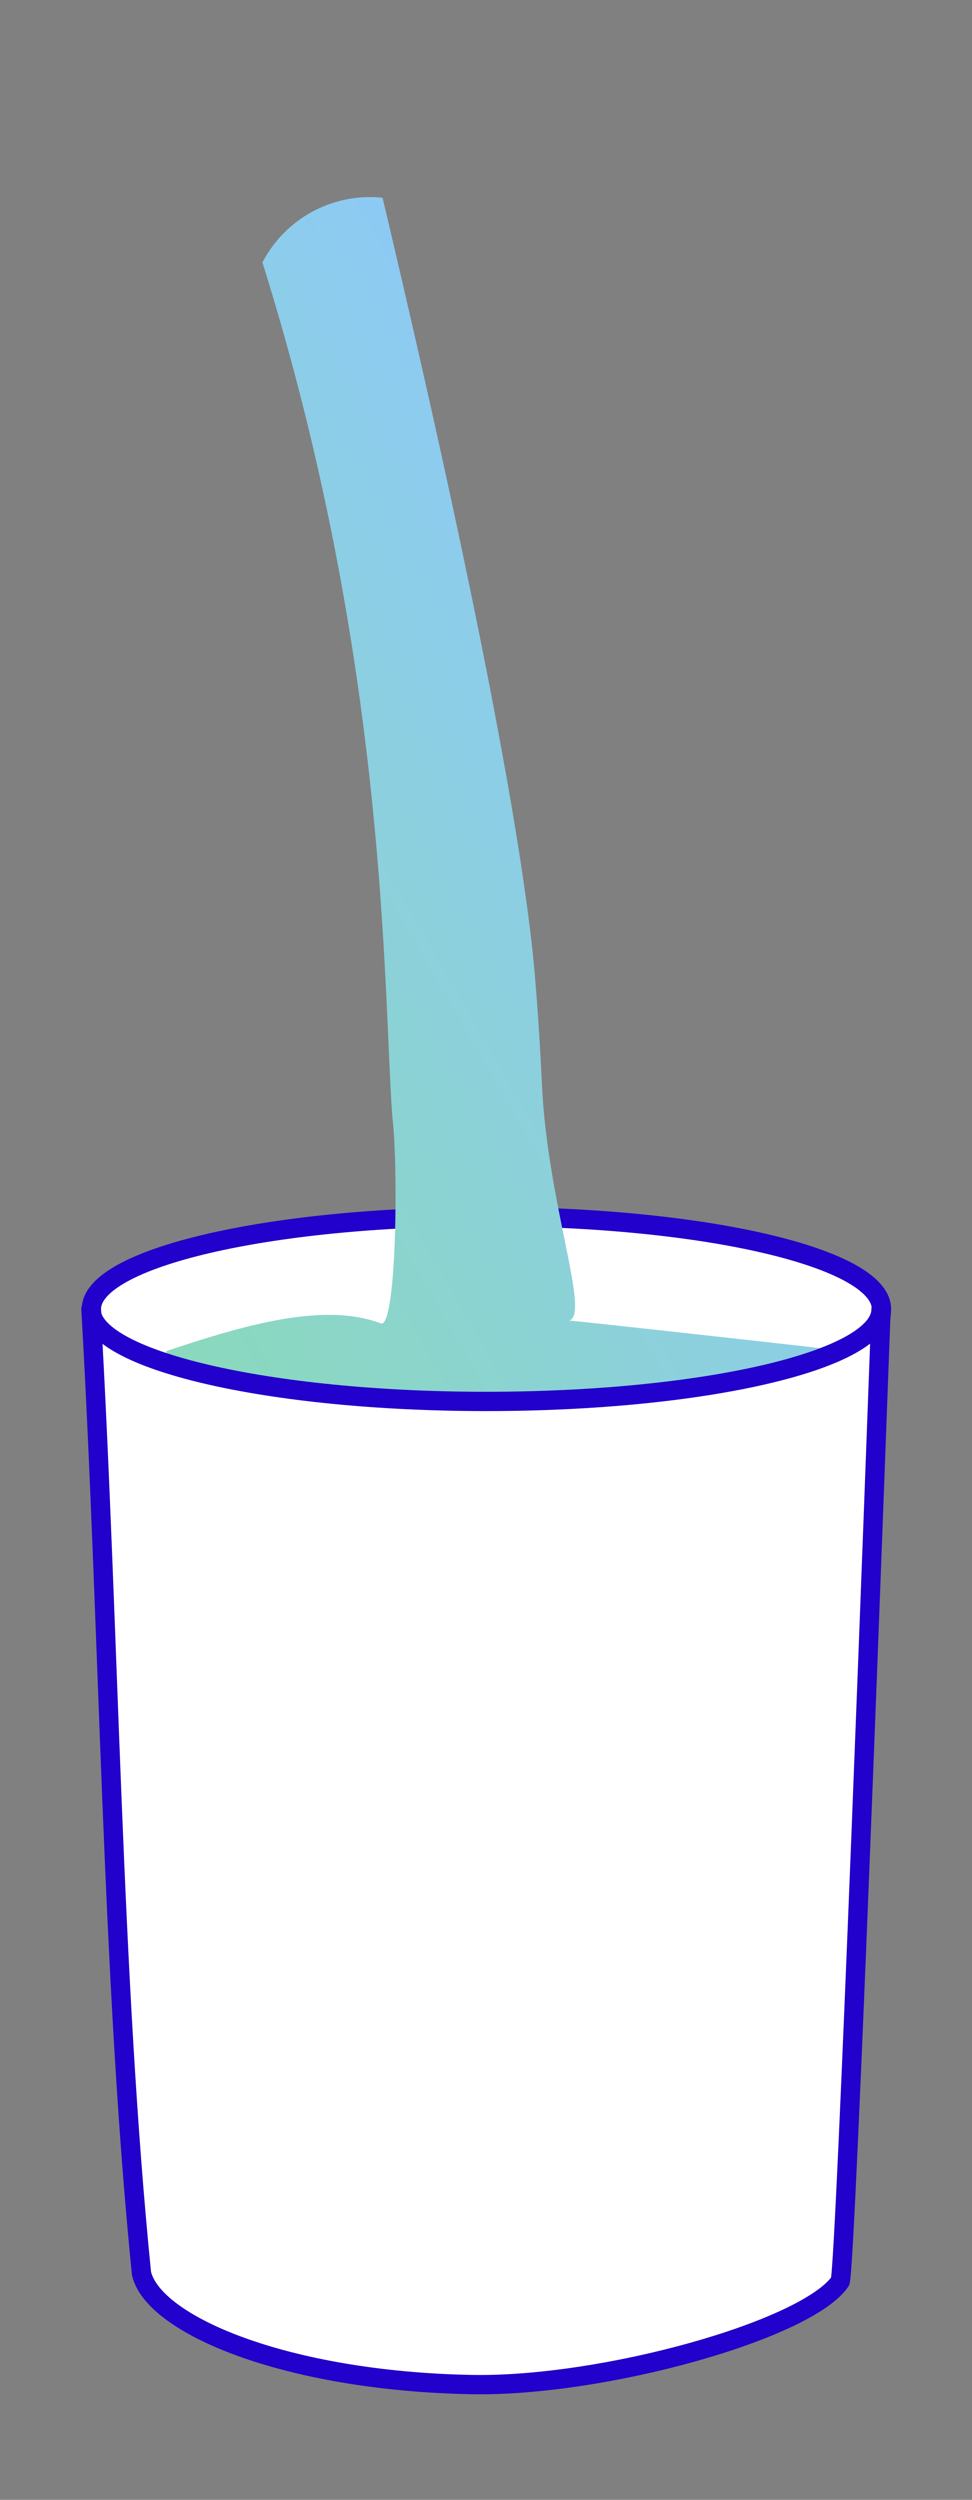
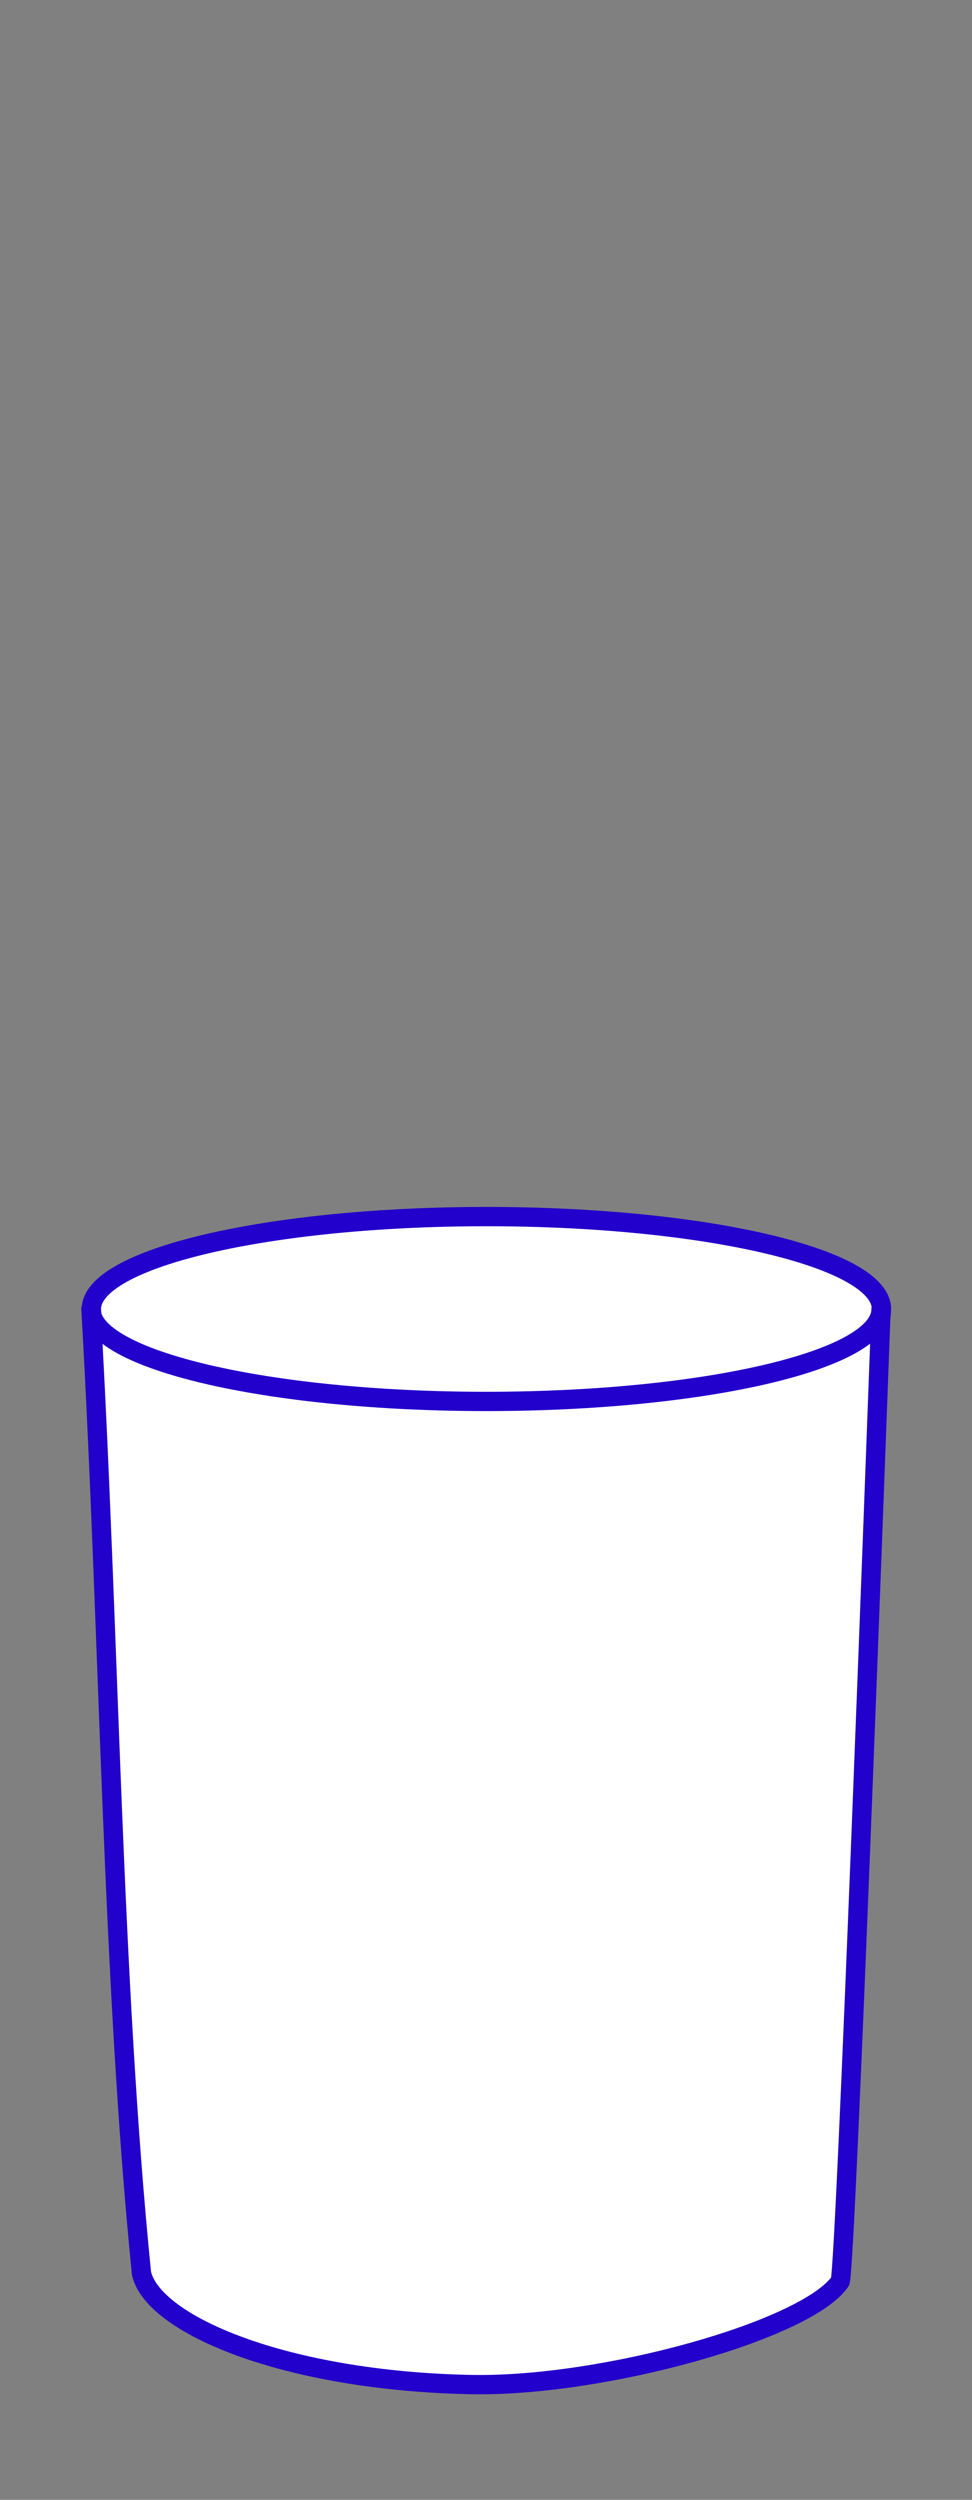
<svg xmlns="http://www.w3.org/2000/svg" viewBox="0 0 70 180">
  <rect x="0" y="0" width="70" height="180" fill="#808080" stroke="none" />
  <defs>
    <style>.cls-1{fill:#fff;stroke:#2101cb;stroke-linejoin:round;stroke-width:1.39px;}.cls-2{fill:url(#linear-gradient);}</style>
    <linearGradient id="linear-gradient" x1="49.33" y1="51.93" x2="1.35" y2="79.63" gradientUnits="userSpaceOnUse">
      <stop offset="0" stop-color="#8dcaf4" />
      <stop offset="1" stop-color="#8ad9bb" />
    </linearGradient>
  </defs>
  <g id="Layer_1" data-name="Layer 1">
    <path class="cls-1" d="M63.48,94.26c0-3.68-12.74-6.66-28.45-6.66s-28.45,3-28.45,6.66c.76,15.92,56.32,15.66,56.9,0" />
-     <path class="cls-2" d="M59.26,97.1c-3.21,6.62-22.44,8.62-32.34,8.63-5.79,0-14.2-3.44-14.95-8.44,5.73-1.92,11.37-3.54,15.45-2,1.14.42,1.27-11.34.84-14.81-.68-9.27-.28-32.6-9.36-61.58a8.72,8.72,0,0,1,8.65-4.66c8.09,34.15,10.47,49.62,11,56.37.26,3.13.39,5.67.49,7.67.42,8.45,3.49,16.42,1.94,16.81C41,95.05,59.26,97.08,59.26,97.1Z" />
    <path class="cls-1" d="M35,100.91c-15.71,0-28.45-3-28.45-6.65h0c1.33,23.16,1.5,48.15,3.64,69.44.87,3.71,10.4,7.74,23.73,8,9.51.19,24.2-3.94,26.59-7.43.42-1.58,2.55-59.5,2.94-70C63.47,97.93,50.74,100.91,35,100.91Z" />
  </g>
</svg>